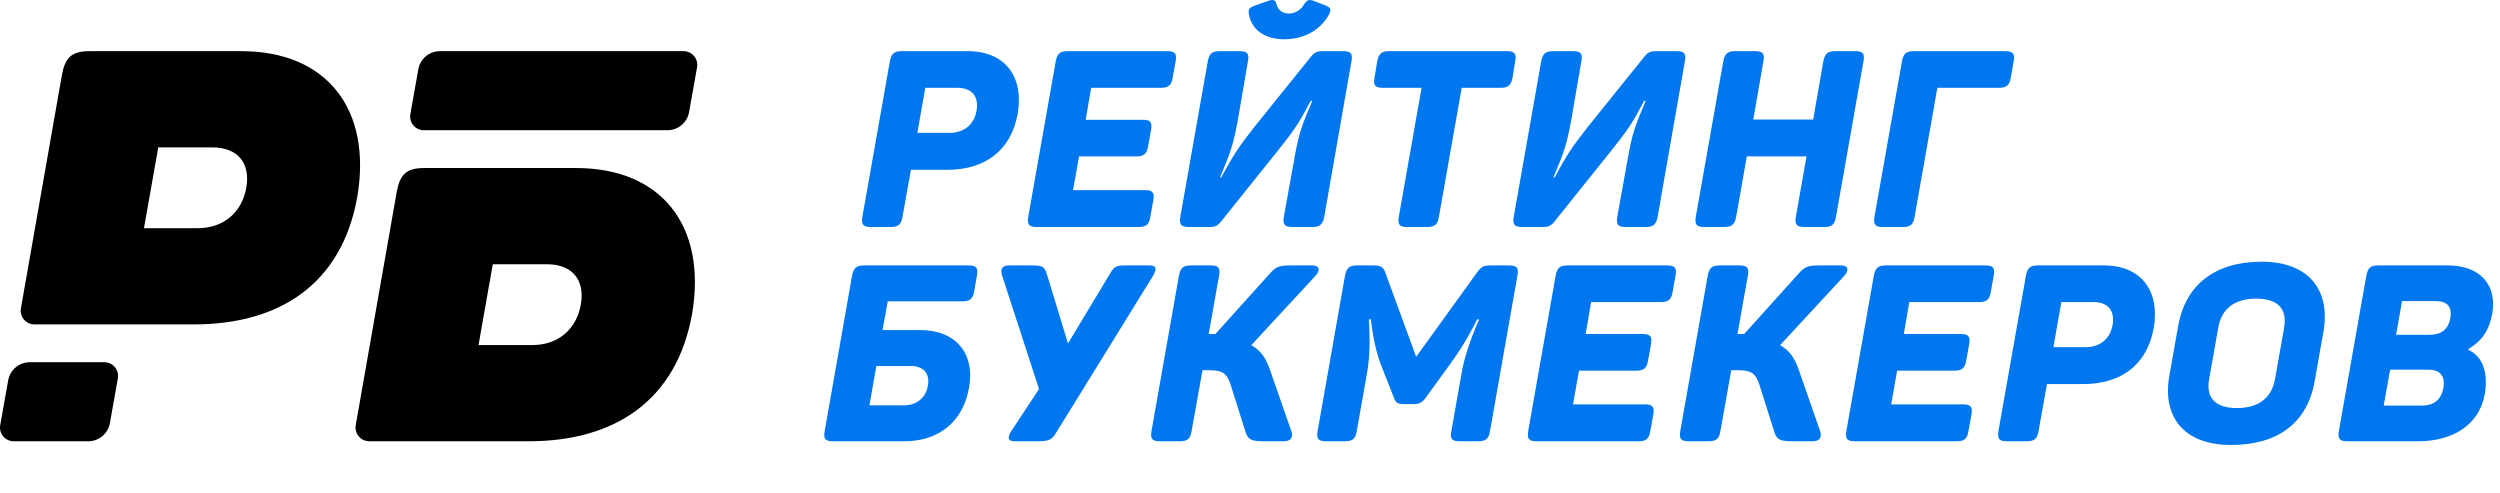
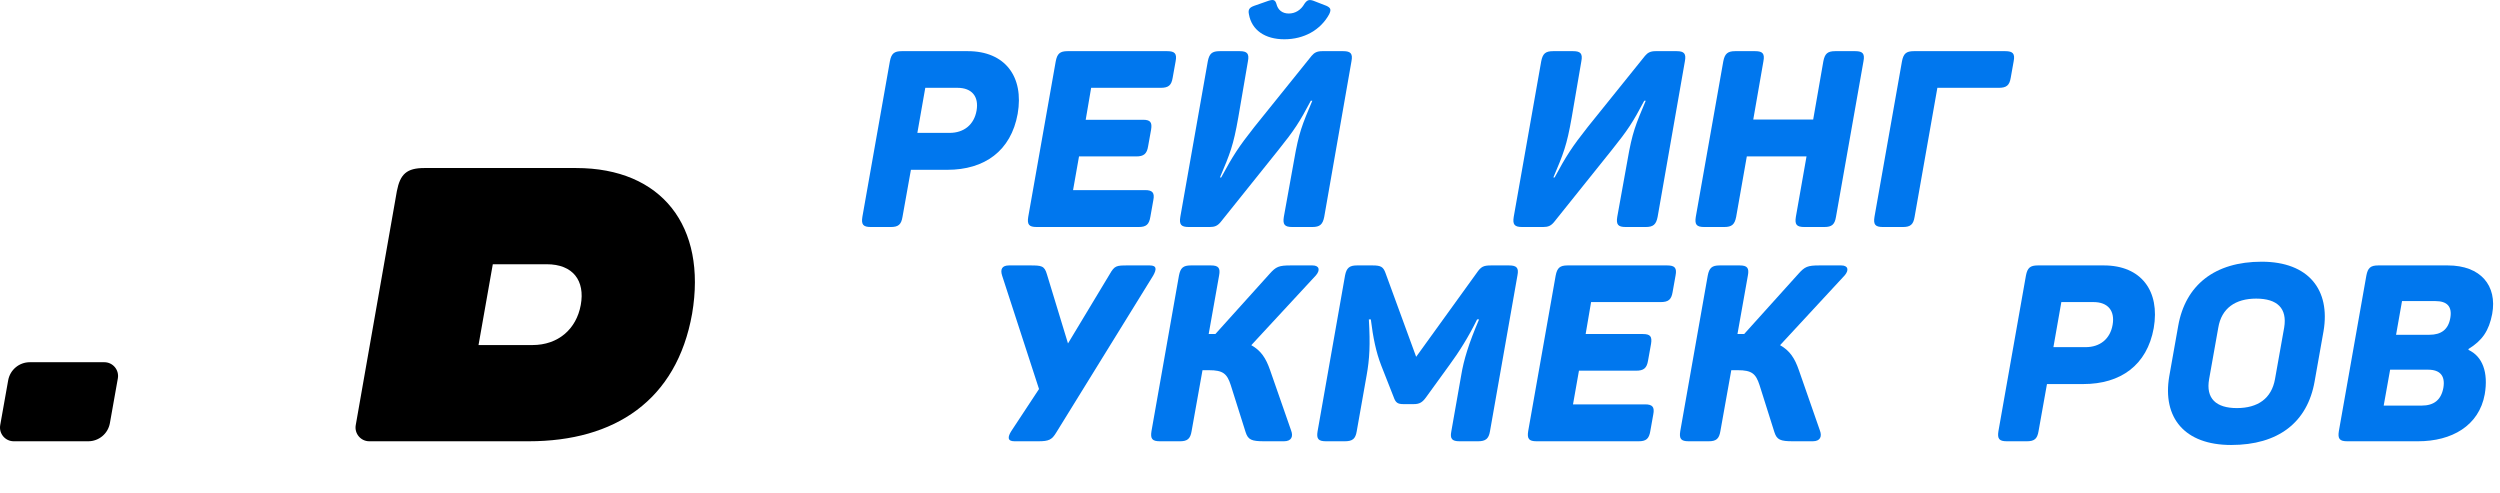
<svg xmlns="http://www.w3.org/2000/svg" width="142" height="28" viewBox="0 0 142 28" fill="none">
  <path d="M54.976 2.906H51.22C50.784 2.906 50.629 3.047 50.545 3.483L48.983 12.318C48.913 12.754 49.025 12.894 49.462 12.894H50.601C51.023 12.894 51.192 12.754 51.262 12.318L51.74 9.645H53.809C55.919 9.645 57.424 8.575 57.804 6.465C58.17 4.355 57.087 2.906 54.976 2.906ZM53.935 7.548H52.106L52.556 4.988H54.385C55.201 4.988 55.609 5.48 55.469 6.282C55.328 7.084 54.751 7.548 53.935 7.548Z" fill="#0077EE" />
  <path d="M66.296 2.906H60.641C60.205 2.906 60.05 3.047 59.966 3.483L58.404 12.318C58.334 12.754 58.446 12.894 58.882 12.894H64.678C65.101 12.894 65.269 12.754 65.34 12.318L65.508 11.375C65.593 10.953 65.466 10.798 65.044 10.798H60.95L61.288 8.885H64.538C64.96 8.885 65.143 8.744 65.213 8.308L65.382 7.366C65.452 6.944 65.34 6.803 64.918 6.803H61.668L61.977 4.988H65.931C66.367 4.988 66.535 4.847 66.606 4.425L66.775 3.483C66.859 3.047 66.733 2.906 66.296 2.906Z" fill="#0077EE" />
  <path d="M72.951 2.231C74.062 2.231 75.004 1.71 75.497 0.81C75.624 0.542 75.581 0.444 75.342 0.331L74.582 0.036C74.357 -0.034 74.245 -0.006 74.09 0.219C73.893 0.571 73.57 0.768 73.204 0.768C72.838 0.768 72.585 0.571 72.5 0.219C72.43 -0.006 72.332 -0.048 72.036 0.05L71.234 0.331C70.967 0.43 70.882 0.542 70.939 0.81C71.094 1.71 71.853 2.231 72.951 2.231ZM76.299 2.906H75.103C74.808 2.906 74.653 2.99 74.498 3.173L71.248 7.211C70.348 8.35 70.024 8.857 69.363 10.081H69.293C69.87 8.716 70.052 8.28 70.334 6.676L70.882 3.483C70.967 3.047 70.84 2.906 70.418 2.906H69.279C68.843 2.906 68.688 3.047 68.603 3.483L67.042 12.318C66.971 12.754 67.084 12.894 67.52 12.894H68.716C68.997 12.894 69.152 12.824 69.321 12.627L72.613 8.519C73.527 7.38 73.809 6.944 74.456 5.72H74.54C73.963 7.098 73.781 7.492 73.499 9.124L72.922 12.318C72.852 12.754 72.965 12.894 73.401 12.894H74.54C74.962 12.894 75.131 12.754 75.216 12.318L76.763 3.483C76.847 3.047 76.721 2.906 76.299 2.906Z" fill="#0077EE" />
-   <path d="M85.599 2.906H78.903C78.481 2.906 78.312 3.047 78.227 3.483L78.073 4.425C77.988 4.847 78.115 4.988 78.537 4.988H80.746L79.451 12.318C79.381 12.754 79.493 12.894 79.915 12.894H81.055C81.491 12.894 81.66 12.754 81.73 12.318L83.025 4.988H85.233C85.655 4.988 85.824 4.847 85.909 4.425L86.063 3.483C86.148 3.047 86.021 2.906 85.599 2.906Z" fill="#0077EE" />
  <path d="M95.237 2.906H94.041C93.745 2.906 93.591 2.99 93.436 3.173L90.186 7.211C89.286 8.35 88.962 8.857 88.301 10.081H88.231C88.807 8.716 88.99 8.28 89.272 6.676L89.82 3.483C89.905 3.047 89.778 2.906 89.356 2.906H88.216C87.78 2.906 87.626 3.047 87.541 3.483L85.98 12.318C85.909 12.754 86.022 12.894 86.458 12.894H87.654C87.935 12.894 88.09 12.824 88.259 12.627L91.551 8.519C92.465 7.38 92.747 6.944 93.394 5.72H93.478C92.901 7.098 92.718 7.492 92.437 9.124L91.86 12.318C91.79 12.754 91.903 12.894 92.339 12.894H93.478C93.9 12.894 94.069 12.754 94.153 12.318L95.701 3.483C95.785 3.047 95.659 2.906 95.237 2.906Z" fill="#0077EE" />
  <path d="M105.381 2.906H104.242C103.805 2.906 103.651 3.047 103.566 3.483L102.989 6.789H99.585L100.162 3.483C100.246 3.047 100.119 2.906 99.697 2.906H98.558C98.136 2.906 97.967 3.047 97.883 3.483L96.321 12.318C96.251 12.754 96.363 12.894 96.799 12.894H97.939C98.361 12.894 98.53 12.754 98.614 12.318L99.219 8.885H102.61L102.005 12.318C101.934 12.754 102.047 12.894 102.483 12.894H103.623C104.045 12.894 104.213 12.754 104.284 12.318L105.845 3.483C105.93 3.047 105.803 2.906 105.381 2.906Z" fill="#0077EE" />
  <path d="M113.898 2.906H108.707C108.271 2.906 108.116 3.047 108.032 3.483L106.47 12.318C106.4 12.754 106.512 12.894 106.948 12.894H108.088C108.51 12.894 108.679 12.754 108.749 12.318L110.043 4.988H113.532C113.968 4.988 114.137 4.847 114.208 4.425L114.376 3.483C114.461 3.047 114.334 2.906 113.898 2.906Z" fill="#0077EE" />
-   <path d="M55.025 15.076H49.074C48.652 15.076 48.483 15.216 48.398 15.653L46.837 24.516C46.766 24.938 46.893 25.064 47.301 25.064H51.367C53.308 25.064 54.701 23.967 55.039 22.026C55.404 20.056 54.251 18.748 52.295 18.748H50.129L50.424 17.116H54.659C55.095 17.116 55.264 16.961 55.334 16.539L55.489 15.653C55.573 15.216 55.447 15.076 55.025 15.076ZM52.703 21.913C52.591 22.574 52.084 23.024 51.339 23.024H49.383L49.777 20.788H51.733C52.478 20.788 52.83 21.238 52.703 21.913Z" fill="#0077EE" />
  <path d="M65.305 15.076H64.052C63.405 15.076 63.307 15.09 63.026 15.582L60.662 19.507L59.466 15.582C59.325 15.09 59.157 15.076 58.495 15.076H57.314C56.906 15.076 56.807 15.301 56.92 15.653L59.016 22.096L57.44 24.488C57.229 24.825 57.215 25.064 57.623 25.064H58.974C59.579 25.064 59.748 24.98 60.001 24.558L65.501 15.653C65.698 15.301 65.713 15.076 65.305 15.076Z" fill="#0077EE" />
  <path d="M73.338 24.459L72.142 21.027C71.903 20.337 71.622 19.915 71.073 19.606L74.745 15.639C74.998 15.343 74.942 15.076 74.548 15.076H73.31C72.635 15.076 72.48 15.146 72.114 15.554L69.033 18.973H68.653L69.244 15.653C69.329 15.216 69.202 15.076 68.78 15.076H67.641C67.204 15.076 67.05 15.216 66.965 15.653L65.404 24.488C65.333 24.924 65.446 25.064 65.882 25.064H67.022C67.444 25.064 67.612 24.924 67.683 24.488L68.302 21.027H68.668C69.469 21.027 69.695 21.224 69.906 21.871L70.75 24.544C70.89 24.98 71.087 25.064 71.805 25.064H72.93C73.352 25.064 73.465 24.797 73.338 24.459Z" fill="#0077EE" />
  <path d="M85.713 15.076H84.7C84.25 15.076 84.123 15.146 83.87 15.512L80.438 20.267L78.693 15.498C78.566 15.16 78.44 15.076 77.962 15.076H77.075C76.653 15.076 76.484 15.216 76.4 15.639L74.838 24.502C74.768 24.924 74.88 25.064 75.317 25.064H76.386C76.822 25.064 76.991 24.924 77.061 24.502L77.624 21.322C77.793 20.38 77.835 19.578 77.751 18.143H77.863C77.99 19.17 78.158 20 78.454 20.759L79.157 22.546C79.27 22.87 79.382 22.954 79.72 22.954H80.297C80.648 22.954 80.803 22.841 81.014 22.546L82.309 20.759C82.871 20 83.434 19.099 83.898 18.143H84.011C83.42 19.521 83.139 20.45 82.998 21.308L82.435 24.502C82.351 24.924 82.477 25.064 82.9 25.064H83.955C84.377 25.064 84.559 24.924 84.63 24.502L86.192 15.639C86.276 15.216 86.149 15.076 85.713 15.076Z" fill="#0077EE" />
  <path d="M94.693 15.076H89.038C88.602 15.076 88.447 15.216 88.362 15.653L86.801 24.488C86.731 24.924 86.843 25.064 87.279 25.064H93.075C93.497 25.064 93.666 24.924 93.737 24.488L93.905 23.545C93.99 23.123 93.863 22.968 93.441 22.968H89.347L89.685 21.055H92.935C93.357 21.055 93.54 20.914 93.61 20.478L93.779 19.535C93.849 19.113 93.737 18.973 93.314 18.973H90.065L90.374 17.158H94.327C94.763 17.158 94.932 17.017 95.003 16.595L95.171 15.653C95.256 15.216 95.129 15.076 94.693 15.076Z" fill="#0077EE" />
  <path d="M103.373 24.459L102.177 21.027C101.938 20.337 101.657 19.915 101.108 19.606L104.78 15.639C105.033 15.343 104.977 15.076 104.583 15.076H103.345C102.67 15.076 102.515 15.146 102.149 15.554L99.068 18.973H98.688L99.279 15.653C99.364 15.216 99.237 15.076 98.815 15.076H97.675C97.239 15.076 97.085 15.216 97 15.653L95.439 24.488C95.368 24.924 95.481 25.064 95.917 25.064H97.056C97.478 25.064 97.647 24.924 97.718 24.488L98.337 21.027H98.702C99.504 21.027 99.729 21.224 99.941 21.871L100.785 24.544C100.925 24.98 101.122 25.064 101.84 25.064H102.965C103.387 25.064 103.5 24.797 103.373 24.459Z" fill="#0077EE" />
-   <path d="M112.766 15.076H107.11C106.674 15.076 106.519 15.216 106.435 15.653L104.873 24.488C104.803 24.924 104.915 25.064 105.352 25.064H111.148C111.57 25.064 111.739 24.924 111.809 24.488L111.978 23.545C112.062 23.123 111.935 22.968 111.513 22.968H107.42L107.757 21.055H111.007C111.429 21.055 111.612 20.914 111.682 20.478L111.851 19.535C111.921 19.113 111.809 18.973 111.387 18.973H108.137L108.447 17.158H112.4C112.836 17.158 113.005 17.017 113.075 16.595L113.244 15.653C113.328 15.216 113.202 15.076 112.766 15.076Z" fill="#0077EE" />
  <path d="M119.504 15.076H115.748C115.312 15.076 115.157 15.216 115.073 15.653L113.511 24.488C113.441 24.924 113.553 25.064 113.989 25.064H115.129C115.551 25.064 115.72 24.924 115.79 24.488L116.268 21.814H118.336C120.447 21.814 121.952 20.745 122.332 18.635C122.698 16.525 121.614 15.076 119.504 15.076ZM118.463 19.718H116.634L117.084 17.158H118.913C119.729 17.158 120.137 17.65 119.996 18.452C119.856 19.254 119.279 19.718 118.463 19.718Z" fill="#0077EE" />
  <path d="M123.72 18.523L123.213 21.378C122.819 23.714 124.071 25.275 126.73 25.275C129.403 25.275 131.063 23.995 131.471 21.66L131.978 18.804C132.372 16.468 131.134 14.865 128.461 14.865C125.802 14.865 124.128 16.187 123.72 18.523ZM129.741 18.607L129.22 21.533C129.023 22.631 128.25 23.179 127.054 23.179C125.872 23.179 125.281 22.631 125.478 21.533L125.999 18.607C126.182 17.51 126.969 16.961 128.151 16.961C129.347 16.961 129.924 17.51 129.741 18.607Z" fill="#0077EE" />
  <path d="M139.037 15.076H135.084C134.648 15.076 134.493 15.216 134.409 15.653L132.847 24.488C132.777 24.924 132.889 25.064 133.326 25.064H137.349C139.248 25.064 140.81 24.192 141.134 22.391C141.345 21.153 141.007 20.239 140.205 19.873L140.219 19.817C140.993 19.338 141.373 18.79 141.556 17.833C141.851 16.229 140.908 15.076 139.037 15.076ZM139.178 18.058C139.065 18.72 138.657 19.015 137.996 19.015H136.097L136.435 17.102H138.334C138.995 17.102 139.291 17.411 139.178 18.058ZM138.784 22.026C138.657 22.715 138.25 23.038 137.546 23.038H135.394L135.759 20.998H137.912C138.601 20.998 138.897 21.35 138.784 22.026Z" fill="#0077EE" />
-   <path fill-rule="evenodd" clip-rule="evenodd" d="M13.705 2.906H5.086C4.086 2.906 3.712 3.249 3.524 4.217L1.188 17.511C1.104 17.988 1.472 18.426 1.957 18.426H11.019C15.891 18.426 19.419 16.116 20.294 11.181C21.137 6.216 18.576 2.906 13.705 2.906ZM8.177 12.961H11.238C12.705 12.961 13.736 12.056 13.986 10.682C14.236 9.308 13.549 8.371 12.05 8.371H8.989L8.177 12.961Z" fill="black" />
  <path d="M0.464 21.605C0.569 21.008 1.088 20.574 1.693 20.574H5.925C6.411 20.574 6.778 21.012 6.694 21.491L6.242 24.034C6.136 24.63 5.618 25.064 5.012 25.064H0.781C0.295 25.064 -0.073 24.625 0.012 24.147L0.464 21.605Z" fill="black" />
-   <path d="M23.76 3.937C23.866 3.34 24.384 2.906 24.99 2.906H38.824C39.31 2.906 39.678 3.345 39.593 3.823L39.141 6.366C39.035 6.962 38.517 7.397 37.911 7.397H24.077C23.591 7.397 23.224 6.958 23.308 6.479L23.76 3.937Z" fill="black" />
  <path fill-rule="evenodd" clip-rule="evenodd" d="M32.722 9.544H24.104C23.104 9.544 22.73 9.887 22.542 10.855L20.206 24.148C20.122 24.626 20.49 25.064 20.975 25.064H30.037C34.908 25.064 38.437 22.753 39.312 17.819C40.155 12.854 37.594 9.544 32.722 9.544ZM27.18 19.599H30.24C31.708 19.599 32.738 18.694 32.988 17.32C33.238 15.946 32.551 15.009 31.052 15.009H27.991L27.18 19.599Z" fill="black" />
</svg>